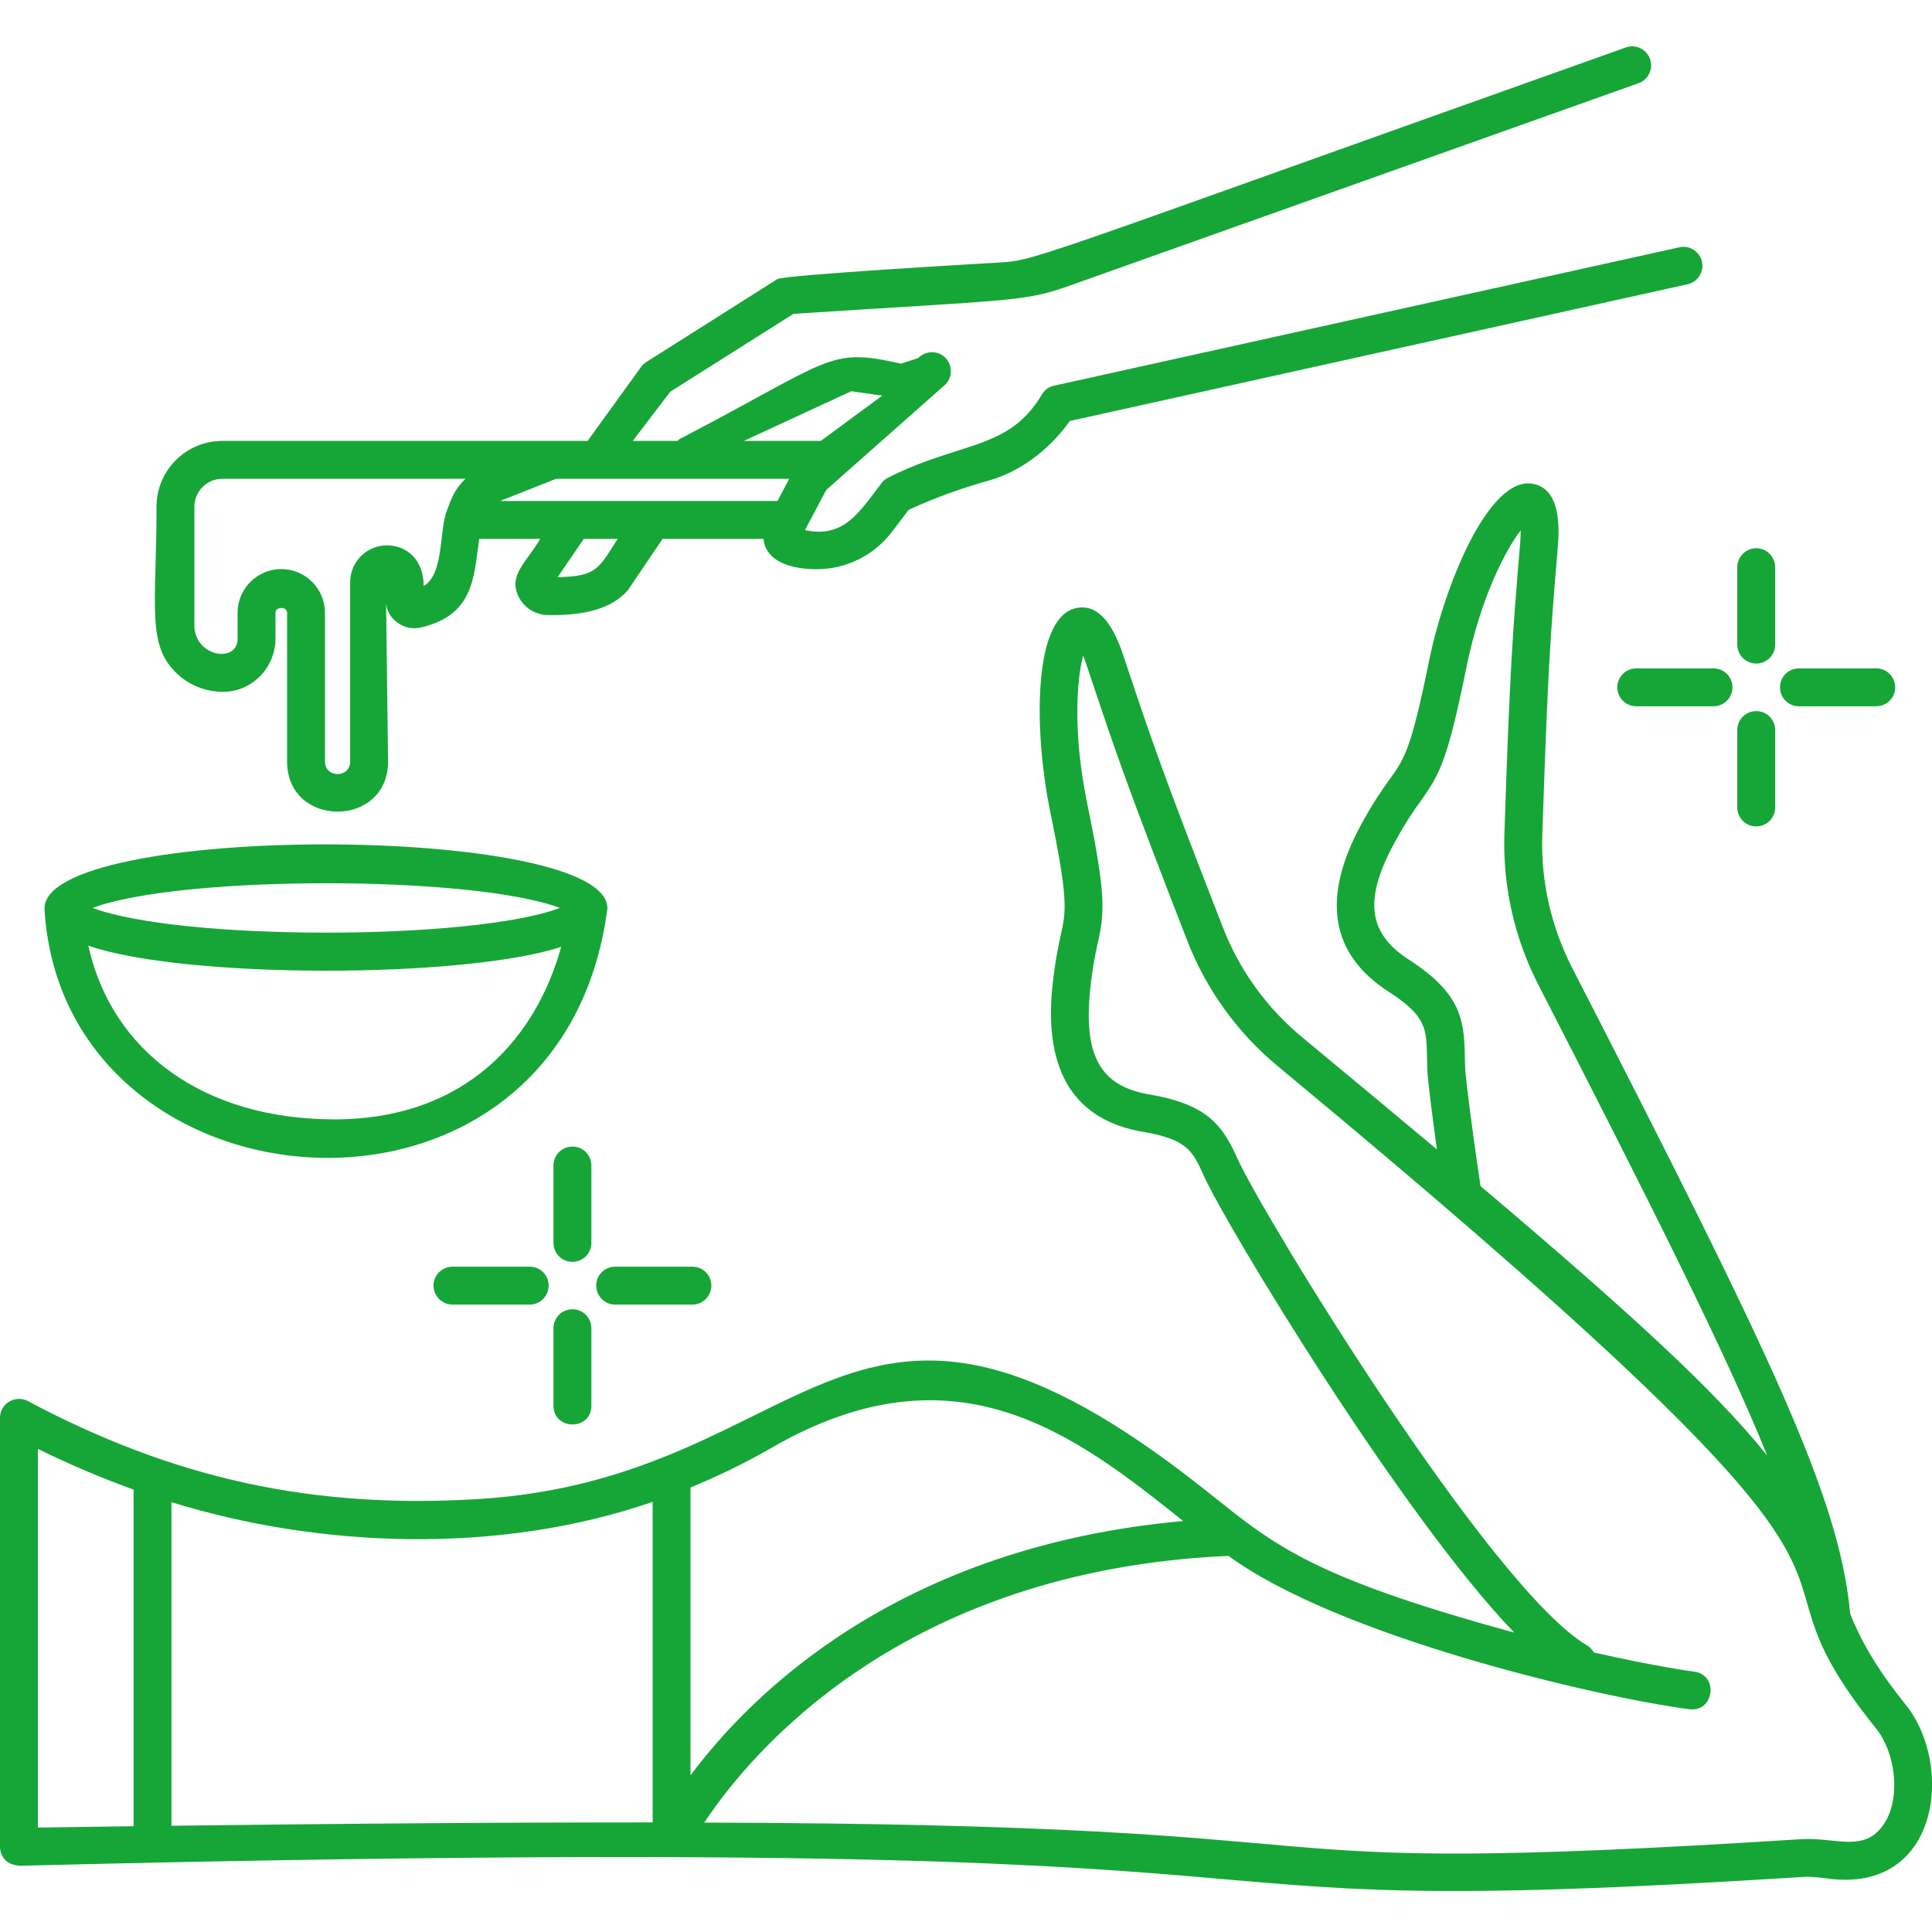
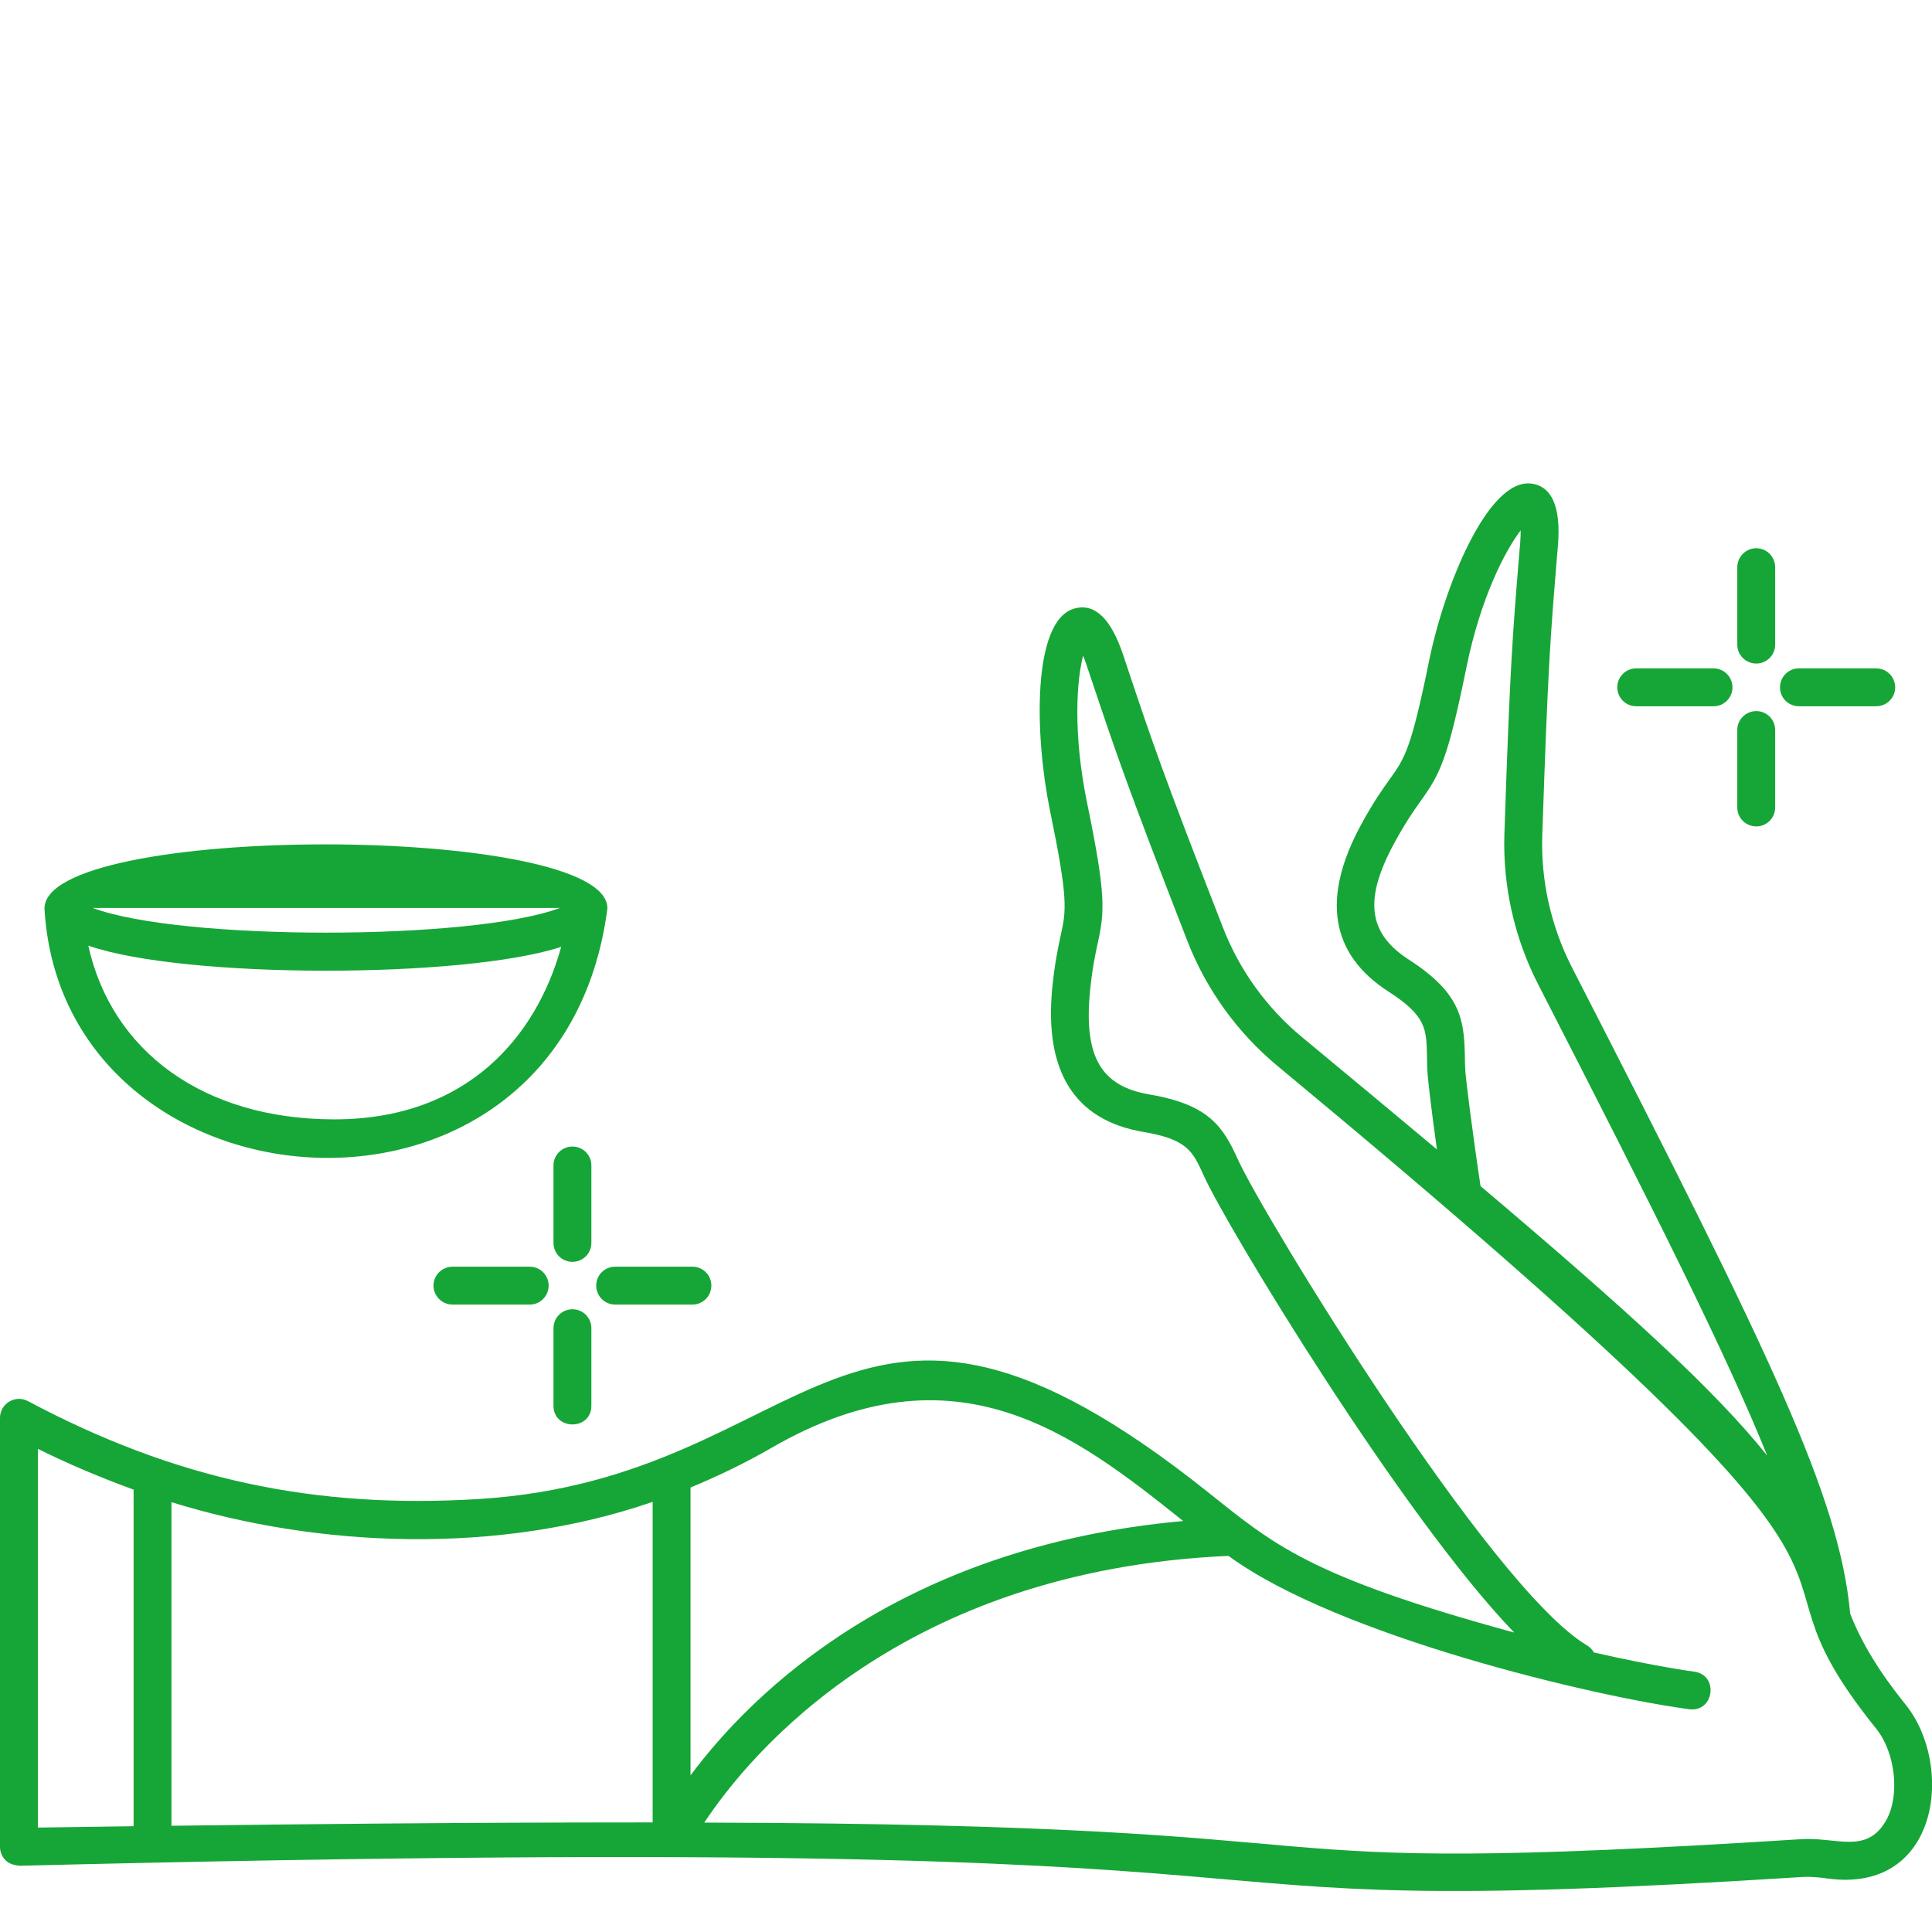
<svg xmlns="http://www.w3.org/2000/svg" width="500" zoomAndPan="magnify" viewBox="0 0 375 375" height="500" preserveAspectRatio="xMidYMid meet" version="1.0">
  <defs>
    <clipPath id="cb3dbc8375">
      <path d="M 0 93 L 375 93 L 375 367.035 L 0 367.035 Z M 0 93 " clip-rule="nonzero" />
    </clipPath>
  </defs>
  <path fill="#16a637" d="M 349.16 137.086 L 364.16 137.086 C 366.211 137.086 367.852 135.445 367.852 133.422 C 367.852 131.371 366.211 129.73 364.16 129.73 L 349.16 129.73 C 347.137 129.73 345.496 131.371 345.496 133.422 C 345.496 135.445 347.137 137.086 349.16 137.086 " fill-opacity="1" fill-rule="nonzero" />
  <path fill="#16a637" d="M 340.898 128.793 C 342.918 128.793 344.559 127.152 344.559 125.133 L 344.559 110.102 C 344.559 108.082 342.918 106.41 340.898 106.41 C 338.848 106.41 337.207 108.082 337.207 110.102 L 337.207 125.133 C 337.207 127.152 338.848 128.793 340.898 128.793 " fill-opacity="1" fill-rule="nonzero" />
  <path fill="#16a637" d="M 340.898 160.406 C 342.918 160.406 344.559 158.766 344.559 156.742 L 344.559 141.684 C 344.559 139.664 342.918 138.023 340.898 138.023 C 338.848 138.023 337.207 139.664 337.207 141.684 L 337.207 156.742 C 337.207 158.766 338.848 160.406 340.898 160.406 " fill-opacity="1" fill-rule="nonzero" />
  <path fill="#16a637" d="M 313.914 133.422 C 313.914 135.445 315.555 137.086 317.605 137.086 L 332.578 137.086 C 334.629 137.086 336.27 135.445 336.27 133.422 C 336.27 131.371 334.629 129.73 332.578 129.73 L 317.605 129.73 C 315.555 129.73 313.914 131.371 313.914 133.422 " fill-opacity="1" fill-rule="nonzero" />
  <path fill="#16a637" d="M 119.383 245.863 C 117.363 245.863 115.723 247.504 115.723 249.527 C 115.723 251.547 117.363 253.219 119.383 253.219 L 134.414 253.219 C 136.434 253.219 138.074 251.547 138.074 249.527 C 138.074 247.504 136.434 245.863 134.414 245.863 L 119.383 245.863 " fill-opacity="1" fill-rule="nonzero" />
  <path fill="#16a637" d="M 114.785 226.207 C 114.785 224.184 113.145 222.543 111.121 222.543 C 109.07 222.543 107.43 224.184 107.43 226.207 L 107.43 241.234 C 107.43 243.285 109.07 244.926 111.121 244.926 C 113.145 244.926 114.785 243.285 114.785 241.234 L 114.785 226.207 " fill-opacity="1" fill-rule="nonzero" />
  <path fill="#16a637" d="M 111.121 254.125 C 109.07 254.125 107.43 255.766 107.43 257.816 L 107.43 272.848 C 107.43 277.68 114.785 277.711 114.785 272.848 L 114.785 257.816 C 114.785 255.766 113.145 254.125 111.121 254.125 " fill-opacity="1" fill-rule="nonzero" />
  <path fill="#16a637" d="M 87.832 245.863 C 85.809 245.863 84.141 247.504 84.141 249.527 C 84.141 251.547 85.809 253.219 87.832 253.219 L 102.832 253.219 C 104.852 253.219 106.492 251.547 106.492 249.527 C 106.492 247.504 104.852 245.863 102.832 245.863 L 87.832 245.863 " fill-opacity="1" fill-rule="nonzero" />
  <g clip-path="url(#cb3dbc8375)">
    <path fill="#16a637" d="M 366.121 353.297 C 362.312 360.035 356.484 356.52 349.539 356.988 C 228.574 364.664 278.496 354.117 136.699 353.766 C 145.574 340.348 175.047 304.781 238.445 301.996 C 259.715 317.582 309.551 329.332 327.891 331.762 C 332.723 332.379 333.66 325.113 328.855 324.469 C 328.711 324.469 321.238 323.441 309.375 320.746 C 309.051 320.191 308.613 319.691 307.996 319.34 C 289.305 308.297 245.184 235.875 240.293 225.094 C 237.422 218.707 234.668 214.398 223.125 212.438 C 213.719 210.855 210.379 205.113 211.551 192.602 C 211.992 188.031 212.578 185.336 213.047 183.168 C 214.422 176.93 214.715 173.824 210.996 155.805 C 208.211 142.211 209.004 131.898 210.234 127.27 C 210.469 127.855 210.73 128.559 211.023 129.438 L 211.902 132.074 C 216.707 146.371 218.672 152.289 230.477 182.672 C 234.141 192.074 240.203 200.484 247.996 206.93 C 385.984 321.332 331.902 295.465 364.129 335.484 C 367.91 340.141 368.816 348.461 366.121 353.297 Z M 33.281 354.379 L 33.281 291.566 C 61.875 300.445 96.766 301.852 126.68 291.508 L 126.68 353.734 C 125.828 353.734 124.949 353.734 124.07 353.734 C 89.91 353.734 56.309 354.086 33.281 354.379 Z M 7.355 281.227 C 13.566 284.301 19.746 286.879 25.93 289.137 L 25.93 354.469 C 17.578 354.586 11.105 354.672 7.355 354.73 Z M 149.707 281.051 C 185.508 260.336 208.711 278.5 229.656 295.23 C 174.668 300.18 146.016 328.512 134.031 344.594 L 134.031 288.727 C 139.395 286.5 144.637 283.98 149.707 281.051 Z M 284.441 208.16 C 284.355 206.93 284.324 205.785 284.324 204.703 C 284.18 197.73 283.359 192.66 273.516 186.305 C 265.488 181.148 264.668 174.555 270.703 163.512 C 272.898 159.496 274.48 157.242 275.77 155.453 C 279.492 150.238 280.984 147.516 284.648 129.469 C 287.43 115.844 292.266 106.703 295.164 102.953 C 295.164 103.57 295.137 104.332 295.078 105.238 L 294.844 107.992 C 293.613 123.051 293.086 129.262 292 161.93 C 291.68 171.977 293.934 182.055 298.562 191.078 C 321.152 235.113 335.039 262.77 343.008 282.516 C 332.898 269.918 316.406 254.801 287.371 230.219 C 285.613 218.5 284.617 210.094 284.441 208.16 Z M 369.871 330.855 C 364.746 324.496 361.316 318.844 359.121 313.219 C 357.039 290.602 344.004 263.559 305.098 187.738 C 301.055 179.801 299.062 170.98 299.355 162.191 C 300.438 129.703 300.938 123.52 302.168 108.578 L 302.402 105.824 C 302.988 98.473 301.258 94.43 297.305 93.871 C 288.895 92.699 280.43 113.5 277.441 128.004 C 273.895 145.434 272.695 147.105 269.793 151.176 C 268.387 153.141 266.629 155.57 264.227 159.996 C 256.434 174.293 258.223 185.219 269.531 192.484 C 276.824 197.172 276.855 199.75 276.973 204.848 C 277 206.078 277 207.34 277.117 208.746 C 277.266 210.473 277.879 215.777 278.906 223.102 C 271.023 216.508 262.352 209.273 252.684 201.273 C 245.859 195.621 240.555 188.266 237.363 180.004 C 225.586 149.801 223.621 143.91 218.875 129.73 L 217.996 127.094 C 215.652 120.094 212.52 117.047 208.594 118.102 C 200.273 120.328 200.828 142.797 203.789 157.27 C 207.391 174.703 206.953 176.723 205.867 181.617 C 205.371 183.961 204.727 186.891 204.227 191.898 C 202.703 208.102 208.652 217.445 221.895 219.703 C 230.449 221.137 231.504 223.453 233.613 228.109 C 237.977 237.895 272.195 294.379 293.906 316.879 C 253.68 305.895 247.117 299.684 234.141 289.371 C 164.004 233.59 158.613 286.852 93.016 290.953 C 60.91 292.945 33.898 287.113 5.391 271.938 C 4.25 271.352 2.902 271.383 1.789 272.055 C 0.676 272.699 0 273.902 0 275.191 L 0 358.48 C 0 359.477 0.41 360.414 1.086 361.09 C 1.789 361.793 2.785 362.027 3.75 362.145 C 294.199 354.906 200.391 373.805 350.008 364.312 C 351.621 364.223 353.348 364.43 354.844 364.633 C 376.492 367.504 379.363 342.602 369.871 330.855 " fill-opacity="1" fill-rule="nonzero" />
  </g>
-   <path fill="#16a637" d="M 108.691 176.227 C 91.641 182.613 35.07 182.641 17.988 176.227 C 35.039 169.84 91.609 169.84 108.691 176.227 Z M 64.863 217.27 C 64.805 217.27 64.746 217.27 64.688 217.27 C 39.551 217.184 21.711 204.145 17.141 183.551 C 35.773 190.023 90.059 189.965 108.926 183.785 C 104.121 201.188 90.672 217.27 64.863 217.27 Z M 117.891 176.371 C 118.359 159.789 7.59 159.613 8.645 176.578 C 12.363 236.84 108.984 244.723 117.891 176.371 " fill-opacity="1" fill-rule="nonzero" />
-   <path fill="#16a637" d="M 37.734 98.355 C 37.734 95.367 40.168 92.934 43.156 92.934 L 90.352 92.934 C 88.094 95.074 87.539 96.977 86.543 99.645 C 85.254 104.125 86.016 111.48 82.234 113.766 C 82.234 108.578 78.895 105.855 75.117 105.855 C 71.164 105.855 67.969 109.047 67.969 113.004 L 67.969 147.809 C 67.969 151.059 63.078 151.059 63.078 147.809 L 63.078 118.949 C 63.078 114.262 59.27 110.453 54.609 110.453 C 49.922 110.453 46.113 114.262 46.113 118.949 L 46.113 123.961 C 46.113 127.418 41.895 127.738 39.465 125.484 C 38.348 124.43 37.734 123.023 37.734 121.5 Z M 107.957 92.934 L 153.191 92.934 L 150.906 97.242 L 97.059 97.242 C 103.035 94.867 107.957 92.934 107.957 92.934 Z M 165.234 75.941 L 171.238 76.793 L 159.316 85.582 L 144.375 85.582 Z M 108.223 112.035 L 113.32 104.594 L 119.883 104.594 C 116.133 110.484 115.781 111.859 108.223 112.035 Z M 44.18 134.242 C 49.363 133.805 53.469 129.32 53.469 123.961 L 53.469 118.949 C 53.469 117.691 55.723 117.691 55.723 118.949 L 55.723 147.809 C 55.723 160.785 75.32 160.785 75.32 147.809 L 74.941 117.191 C 75.117 118.598 75.848 119.859 76.992 120.738 C 78.34 121.82 80.066 122.172 81.738 121.793 C 92.02 119.332 91.934 112.094 93.016 104.594 L 104.852 104.594 C 102.332 109.02 98.523 111.598 100.691 115.875 C 101.688 117.867 103.68 119.184 105.879 119.359 C 105.996 119.359 106.082 119.359 106.199 119.359 C 113.641 119.566 118.828 118.043 121.875 114.555 L 128.613 104.594 L 148.184 104.594 C 148.68 109.254 154.012 110.484 158.523 110.484 C 164.121 110.484 169.57 107.906 173.113 103.246 L 176.395 98.941 C 178.418 98.004 184.305 95.395 191.777 93.316 C 200.359 90.914 205.633 84.586 207.656 81.715 L 327.566 55.172 C 329.531 54.73 330.789 52.77 330.352 50.805 C 329.91 48.812 327.918 47.555 325.984 47.996 L 204.609 74.859 C 203.582 75.062 202.703 75.707 202.207 76.617 C 195.703 87.484 186.473 85.582 172.352 92.73 C 171.855 92.965 171.414 93.344 171.094 93.785 C 166.641 99.645 163.738 104.477 156.238 102.895 L 160.371 95.102 L 183.543 74.594 C 184.949 73.129 184.891 70.785 183.426 69.379 C 181.961 67.973 179.648 68.031 178.242 69.496 L 174.871 70.582 C 160.691 67.387 161.746 69.672 131.953 85.199 C 131.777 85.289 131.66 85.465 131.512 85.582 L 122.812 85.582 L 130.105 76.031 L 154.012 60.914 C 196.582 58.16 198.75 58.598 207.566 55.465 L 318.047 16.148 C 319.949 15.473 320.945 13.363 320.273 11.461 C 319.598 9.527 317.488 8.531 315.586 9.207 C 195.379 51.98 201.59 50.453 193.066 51.012 C 191.543 51.098 152.195 53.355 150.879 54.176 L 125.418 70.289 C 124.922 70.609 124.512 71.02 124.219 71.52 L 114.051 85.582 L 107.344 85.582 C 107.285 85.582 107.227 85.582 107.168 85.582 L 43.156 85.582 C 36.094 85.582 30.379 91.293 30.379 98.355 C 30.379 117.777 28.359 125.25 34.484 130.875 C 37.09 133.277 40.637 134.508 44.18 134.242 " fill-opacity="1" fill-rule="nonzero" />
+   <path fill="#16a637" d="M 108.691 176.227 C 91.641 182.613 35.07 182.641 17.988 176.227 Z M 64.863 217.27 C 64.805 217.27 64.746 217.27 64.688 217.27 C 39.551 217.184 21.711 204.145 17.141 183.551 C 35.773 190.023 90.059 189.965 108.926 183.785 C 104.121 201.188 90.672 217.27 64.863 217.27 Z M 117.891 176.371 C 118.359 159.789 7.59 159.613 8.645 176.578 C 12.363 236.84 108.984 244.723 117.891 176.371 " fill-opacity="1" fill-rule="nonzero" />
</svg>